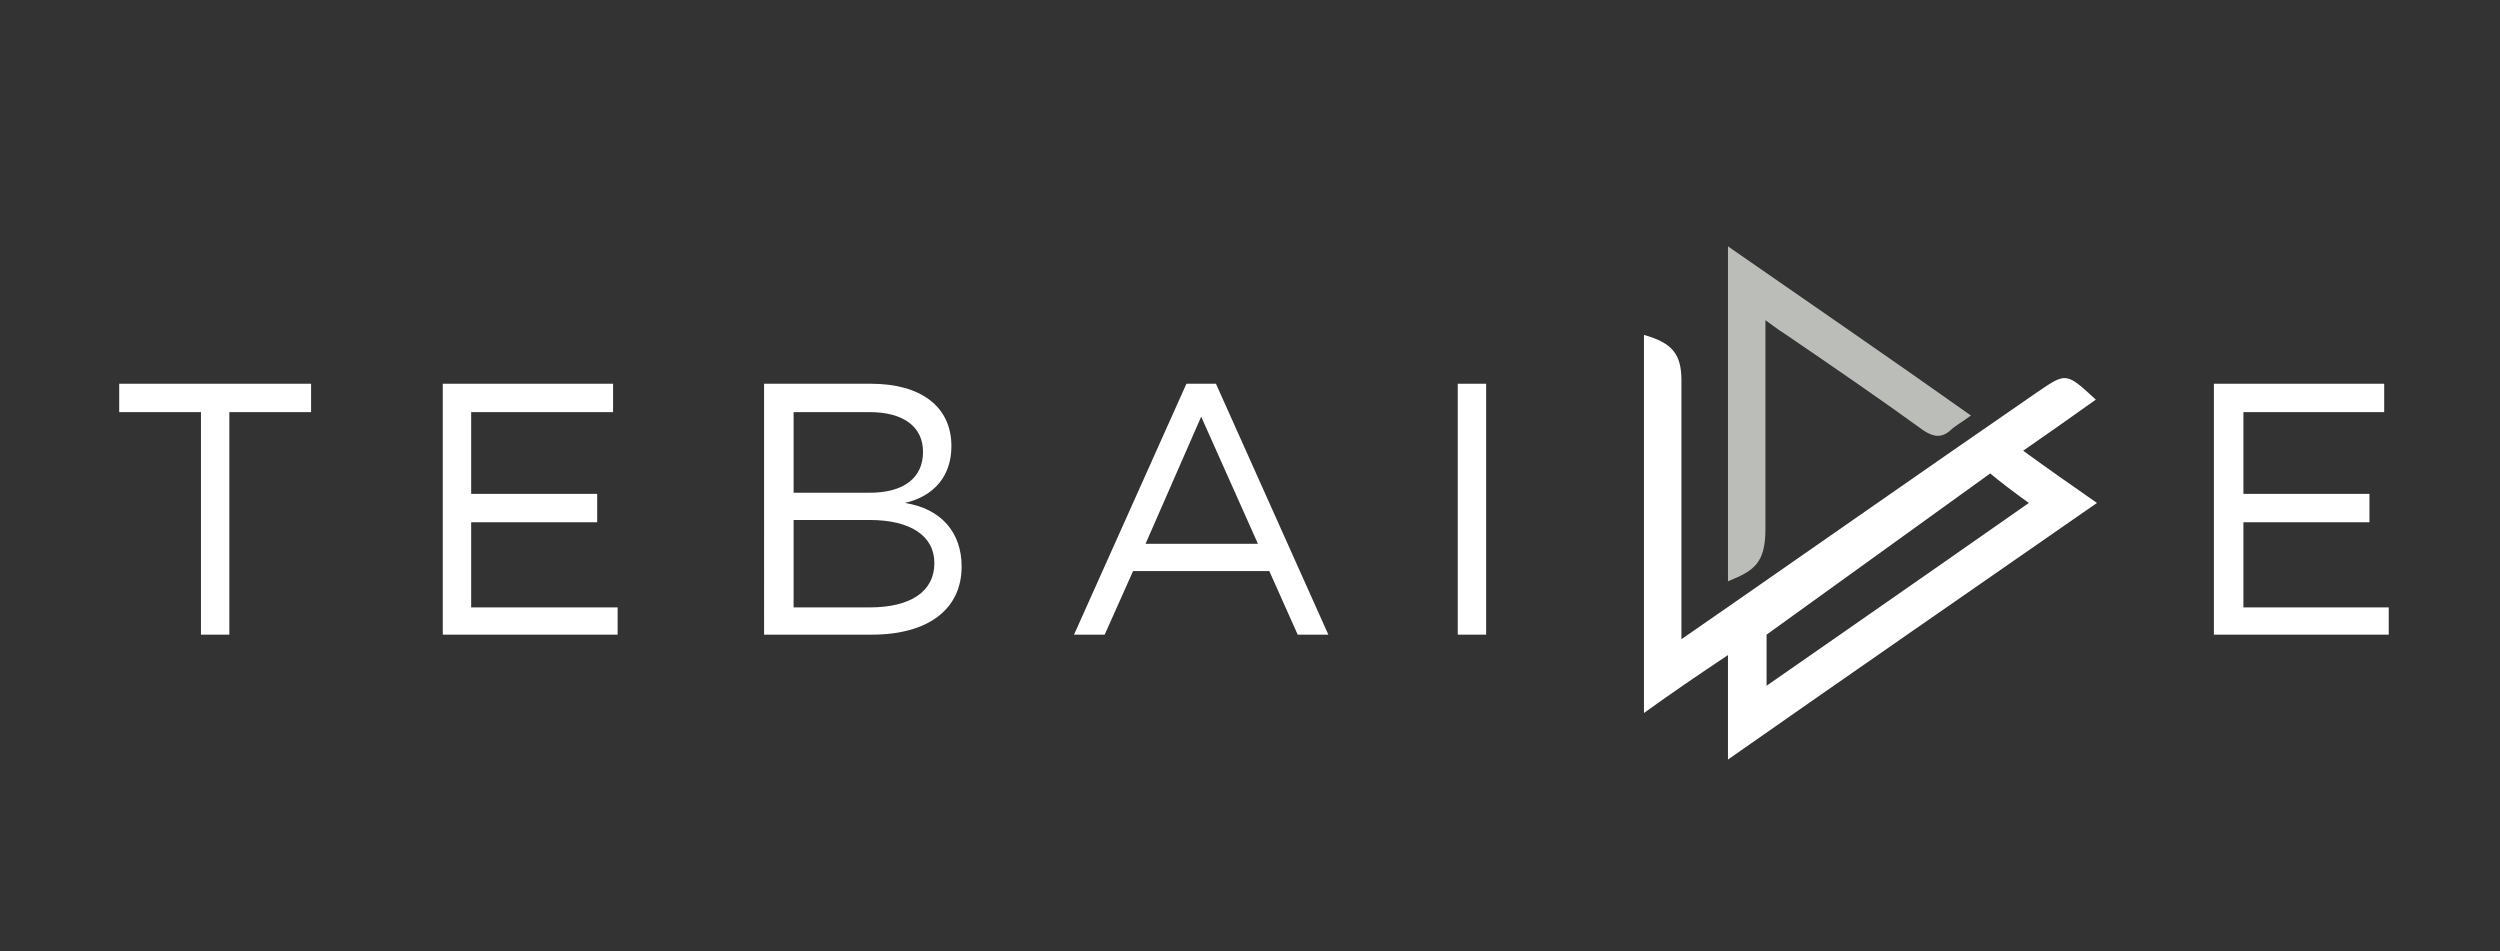
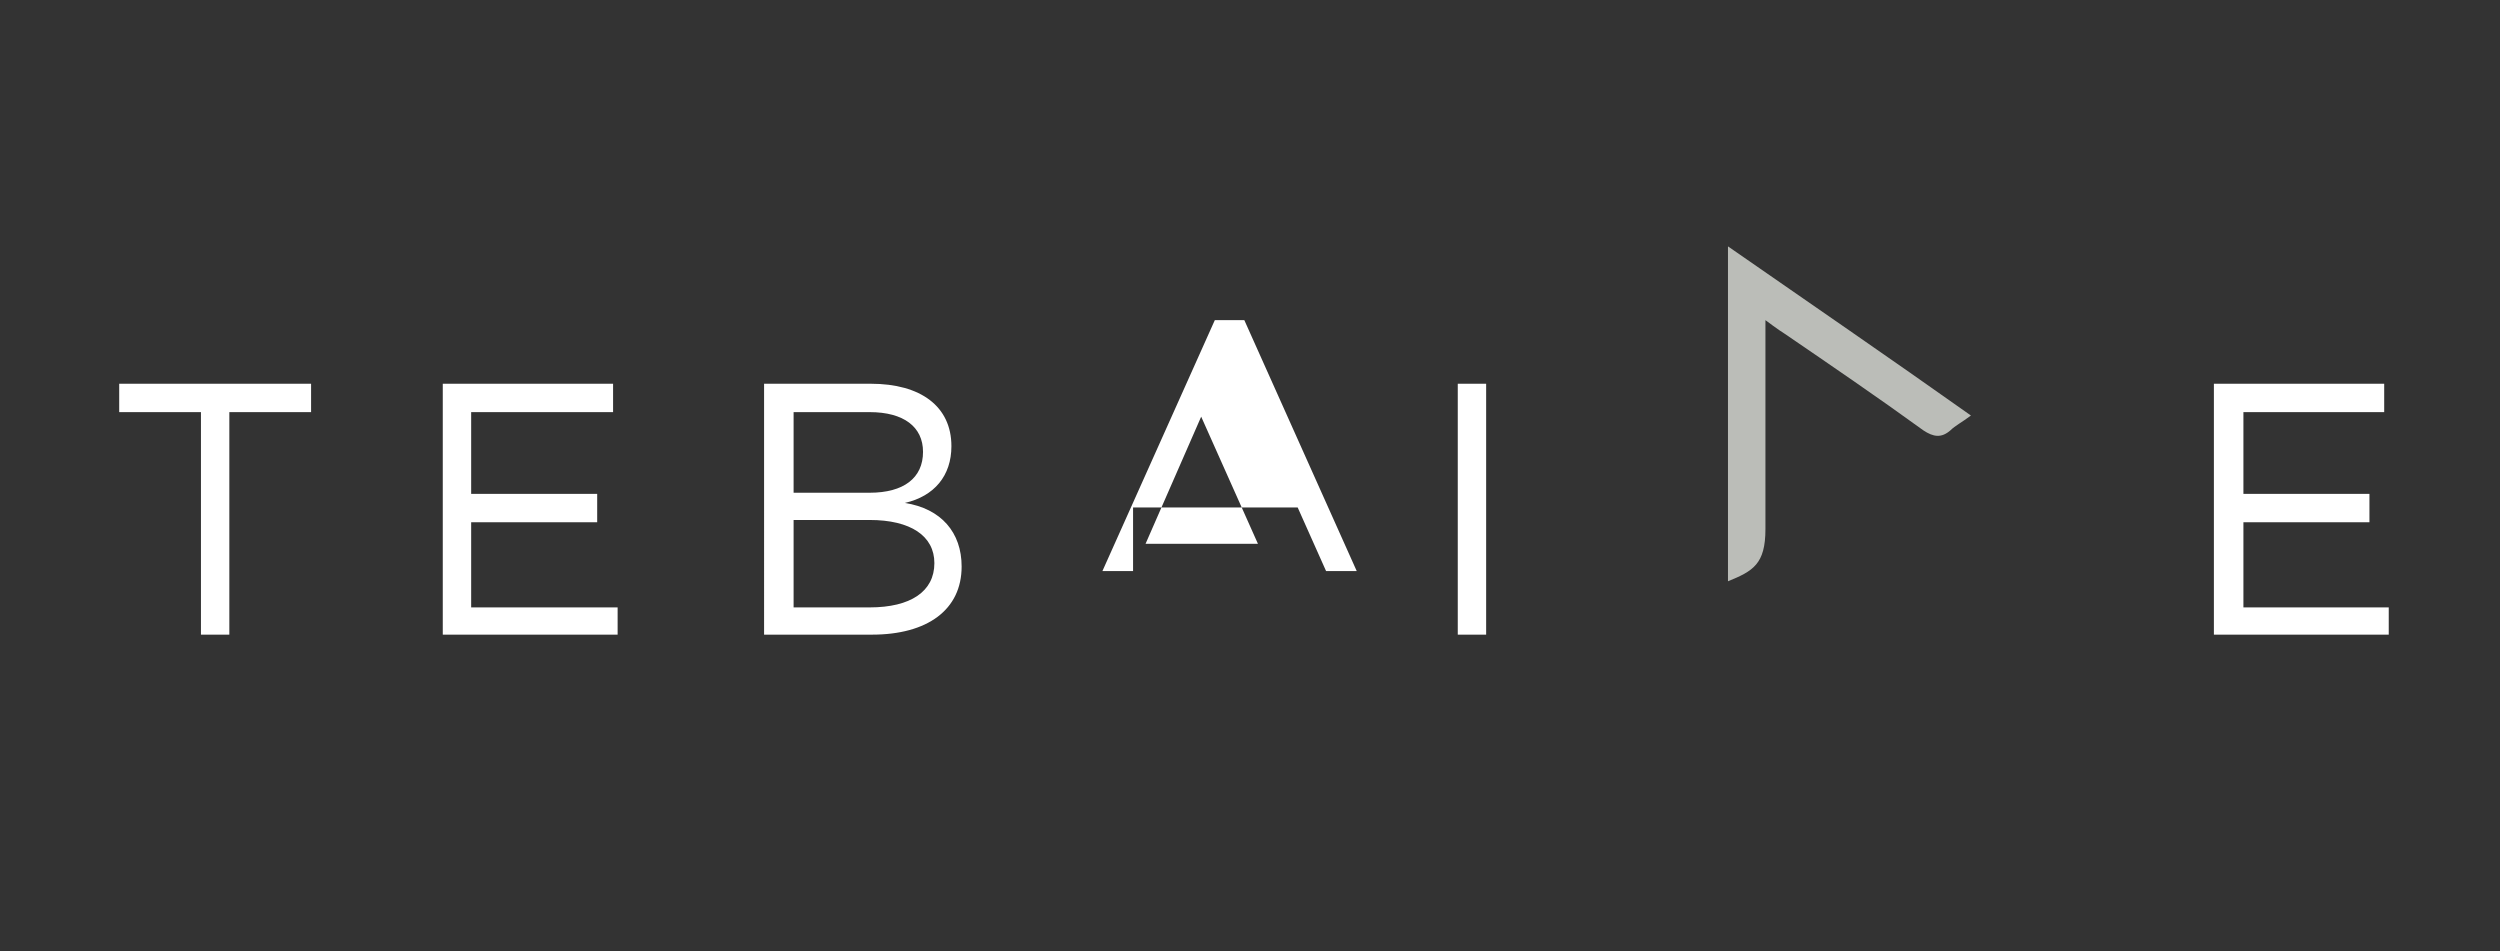
<svg xmlns="http://www.w3.org/2000/svg" version="1.1" id="Livello_1" x="0px" y="0px" viewBox="0 0 220.2 83.8" style="enable-background:new 0 0 220.2 83.8;" xml:space="preserve">
  <rect x="0" y="0" width="220.2" height="83.8" fill="#333333" stroke="none" />
  <style type="text/css">
	.st0{fill:#FFFFFF;}
	.st1{fill:#BBBDB8;}
</style>
-   <path class="st0" d="M155.6,55.9l0,4.5c0,0,15.4-10.7,23.1-16.1c-1-0.7-2.7-2-3.4-2.6 M184.6,35.2c-2.1,1.5-4.1,2.9-6.4,4.5  c2.2,1.6,4.2,3,6.5,4.6c-10.8,7.5-21.5,14.9-32.5,22.6v-9.2c-2.7,1.8-4.9,3.3-7.4,5.1V29.5c2.5,0.7,3.3,1.7,3.3,4  c0,6.7,0,21.7,0,22.8c2.5-1.7,23.1-16.1,31.4-21.8C182,32.8,182,32.8,184.6,35.2" />
  <path class="st1" d="M173.6,36.6c-0.8,0.6-1.4,0.9-1.8,1.3c-0.8,0.7-1.5,0.6-2.4,0c-4-2.9-8.1-5.7-12.2-8.5  c-0.5-0.3-1.7-1.2-1.7-1.2s0,15.3,0,18.4c0,3.1-1.1,3.7-3.3,4.6V21.7C159.4,26.7,166.4,31.5,173.6,36.6" />
  <polygon class="st0" points="10.5,33.8 10.5,36.3 17.7,36.3 17.7,55.9 20.2,55.9 20.2,36.3 27.4,36.3 27.4,33.8 " />
  <polygon class="st0" points="41.5,36.3 41.5,43.5 52.6,43.5 52.6,46 41.5,46 41.5,53.5 54.4,53.5 54.4,55.9 39,55.9 39,33.8   54,33.8 54,36.3 " />
  <path class="st0" d="M69.9,53.5h6.7c3.6,0,5.7-1.4,5.7-3.9c0-2.4-2.1-3.8-5.7-3.8h-6.7V53.5z M69.9,43.4h6.7c3,0,4.7-1.3,4.7-3.6  c0-2.2-1.7-3.5-4.7-3.5h-6.7V43.4z M76.7,33.8c4.4,0,7.1,2,7.1,5.5c0,2.6-1.5,4.4-4.1,5c3.2,0.5,5,2.6,5,5.6c0,3.8-3,6-7.9,6h-9.5  V33.8H76.7z" />
-   <path class="st0" d="M105.8,36.7l-4.9,11.2h9.9L105.8,36.7z M99.8,50.3l-2.5,5.6h-2.7l9.9-22.1h2.6l9.9,22.1h-2.7l-2.5-5.6H99.8z" />
+   <path class="st0" d="M105.8,36.7l-4.9,11.2h9.9L105.8,36.7z M99.8,50.3h-2.7l9.9-22.1h2.6l9.9,22.1h-2.7l-2.5-5.6H99.8z" />
  <rect x="128.4" y="33.8" class="st0" width="2.5" height="22.1" />
  <polygon class="st0" points="195,33.8 195,55.9 210.4,55.9 210.4,53.5 197.6,53.5 197.6,46 208.7,46 208.7,43.5 197.6,43.5   197.6,36.3 210,36.3 210,33.8 " />
</svg>